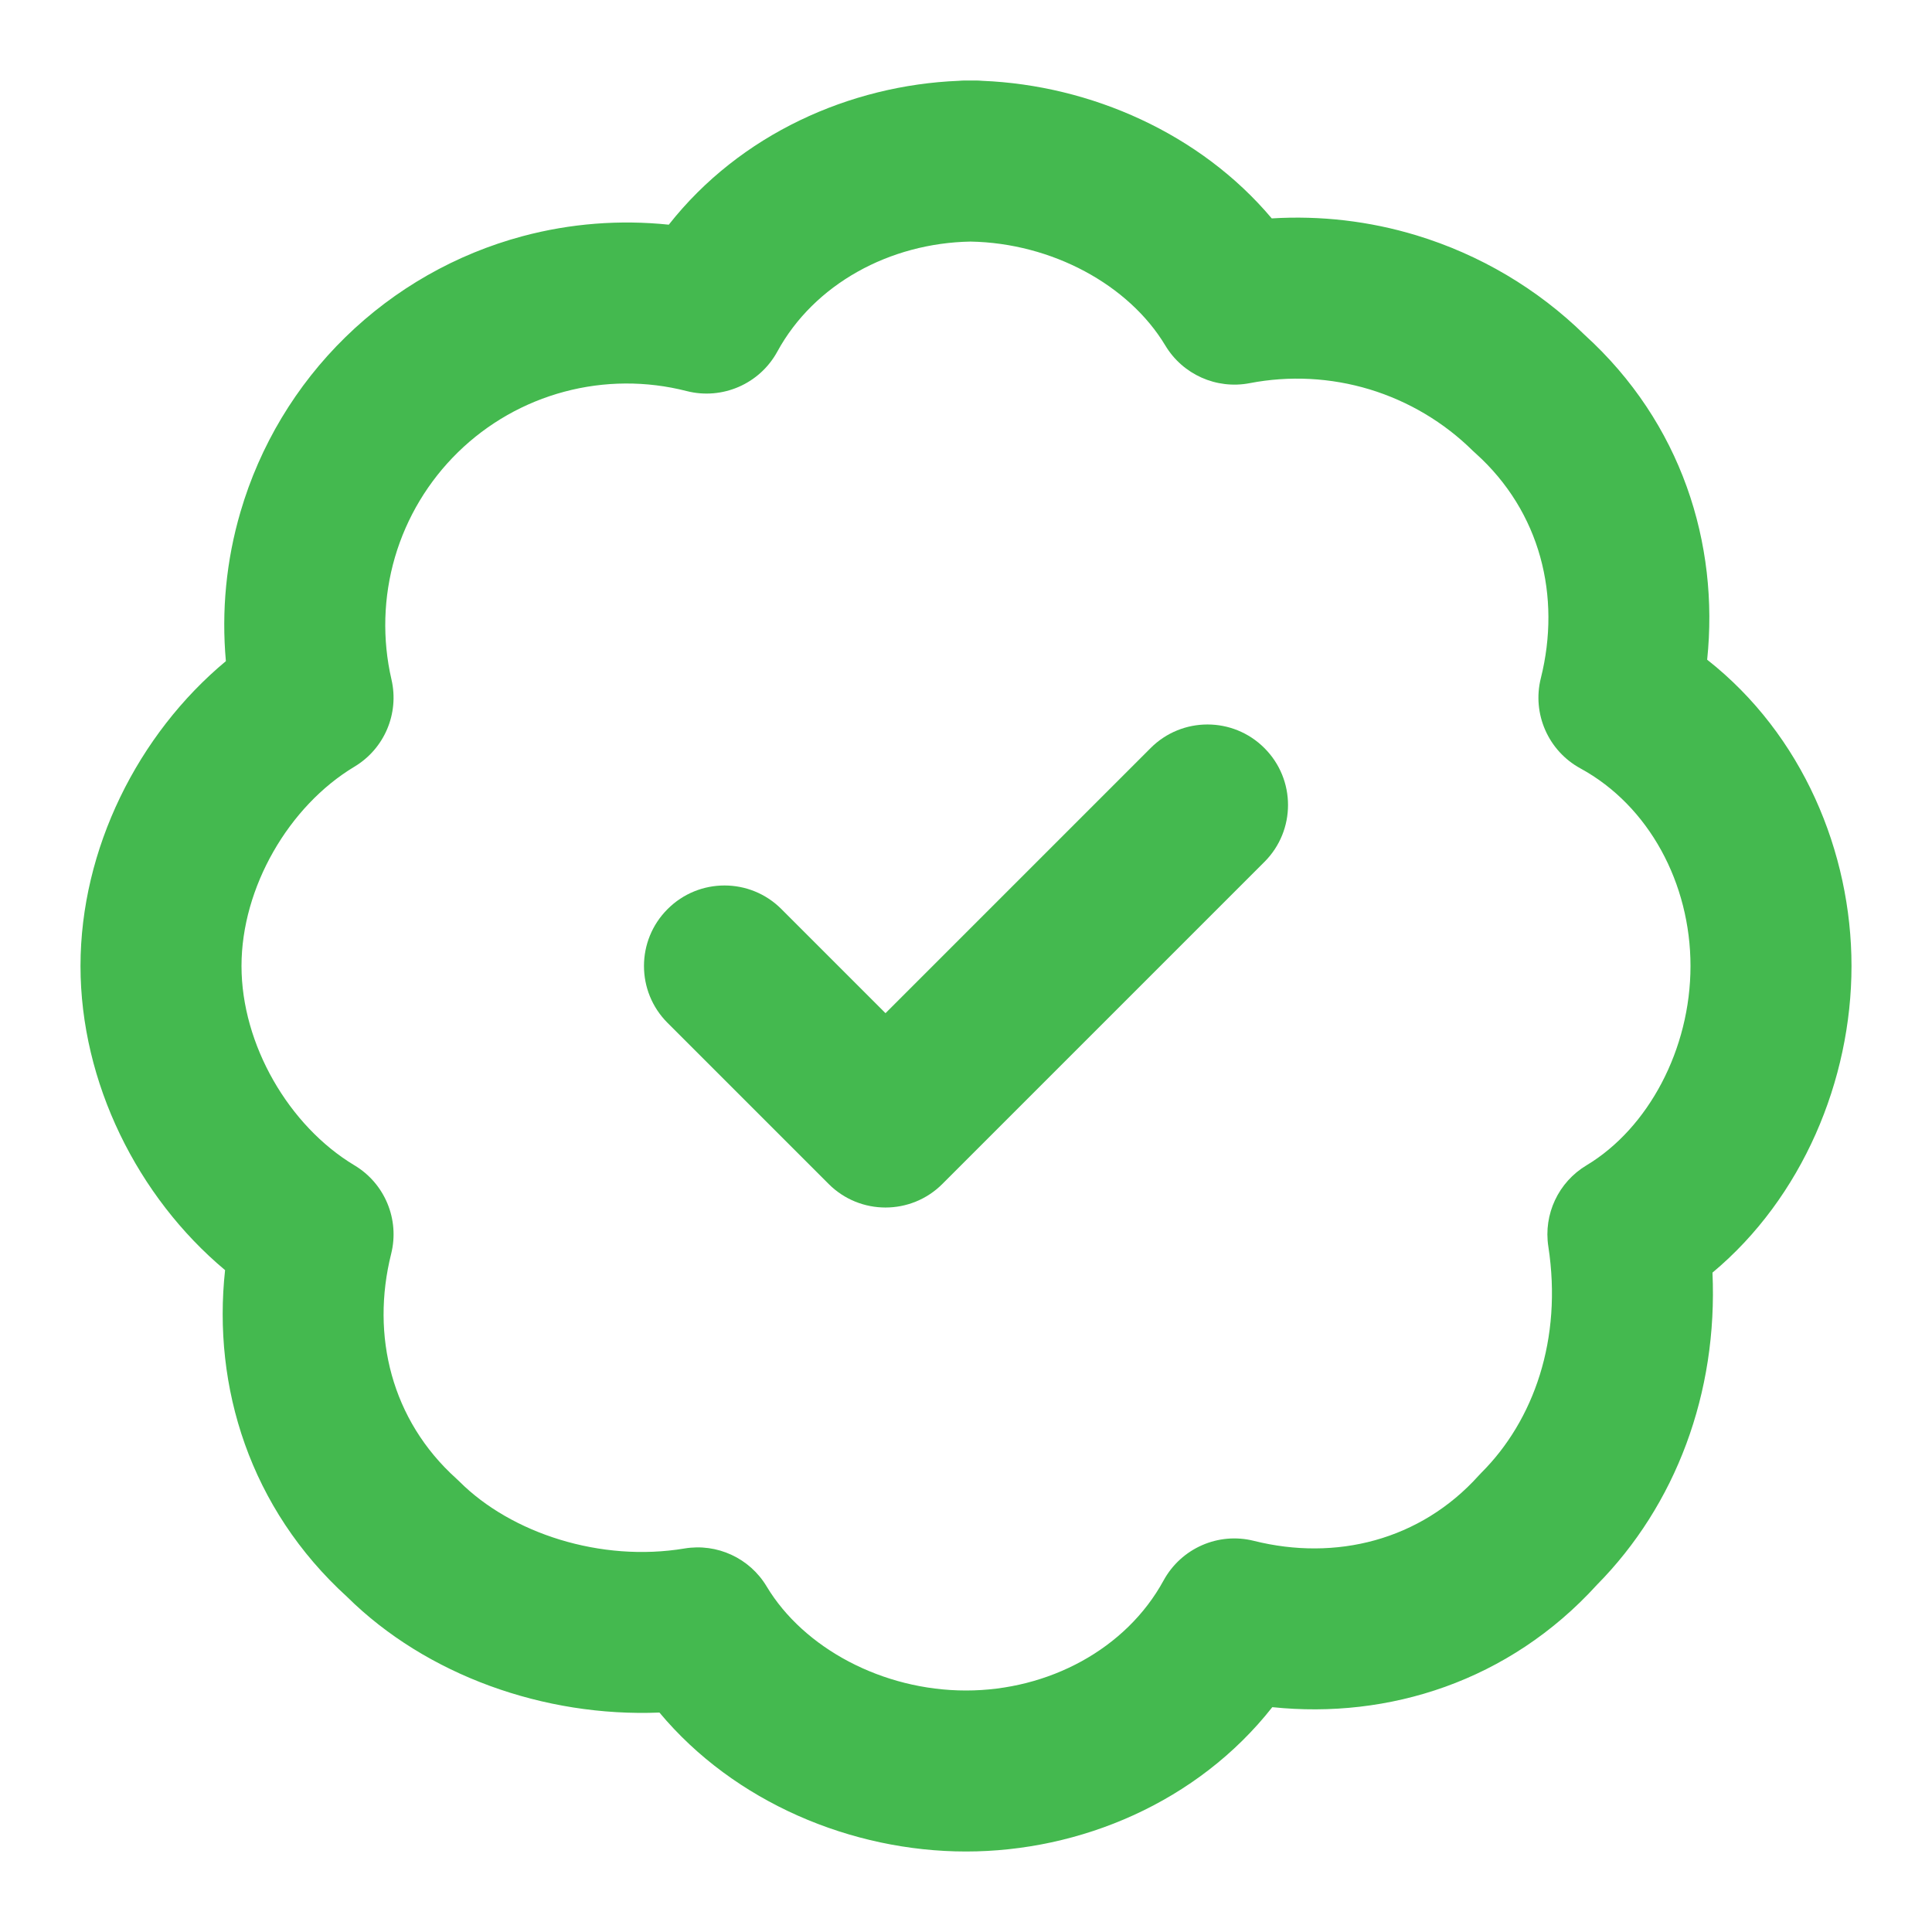
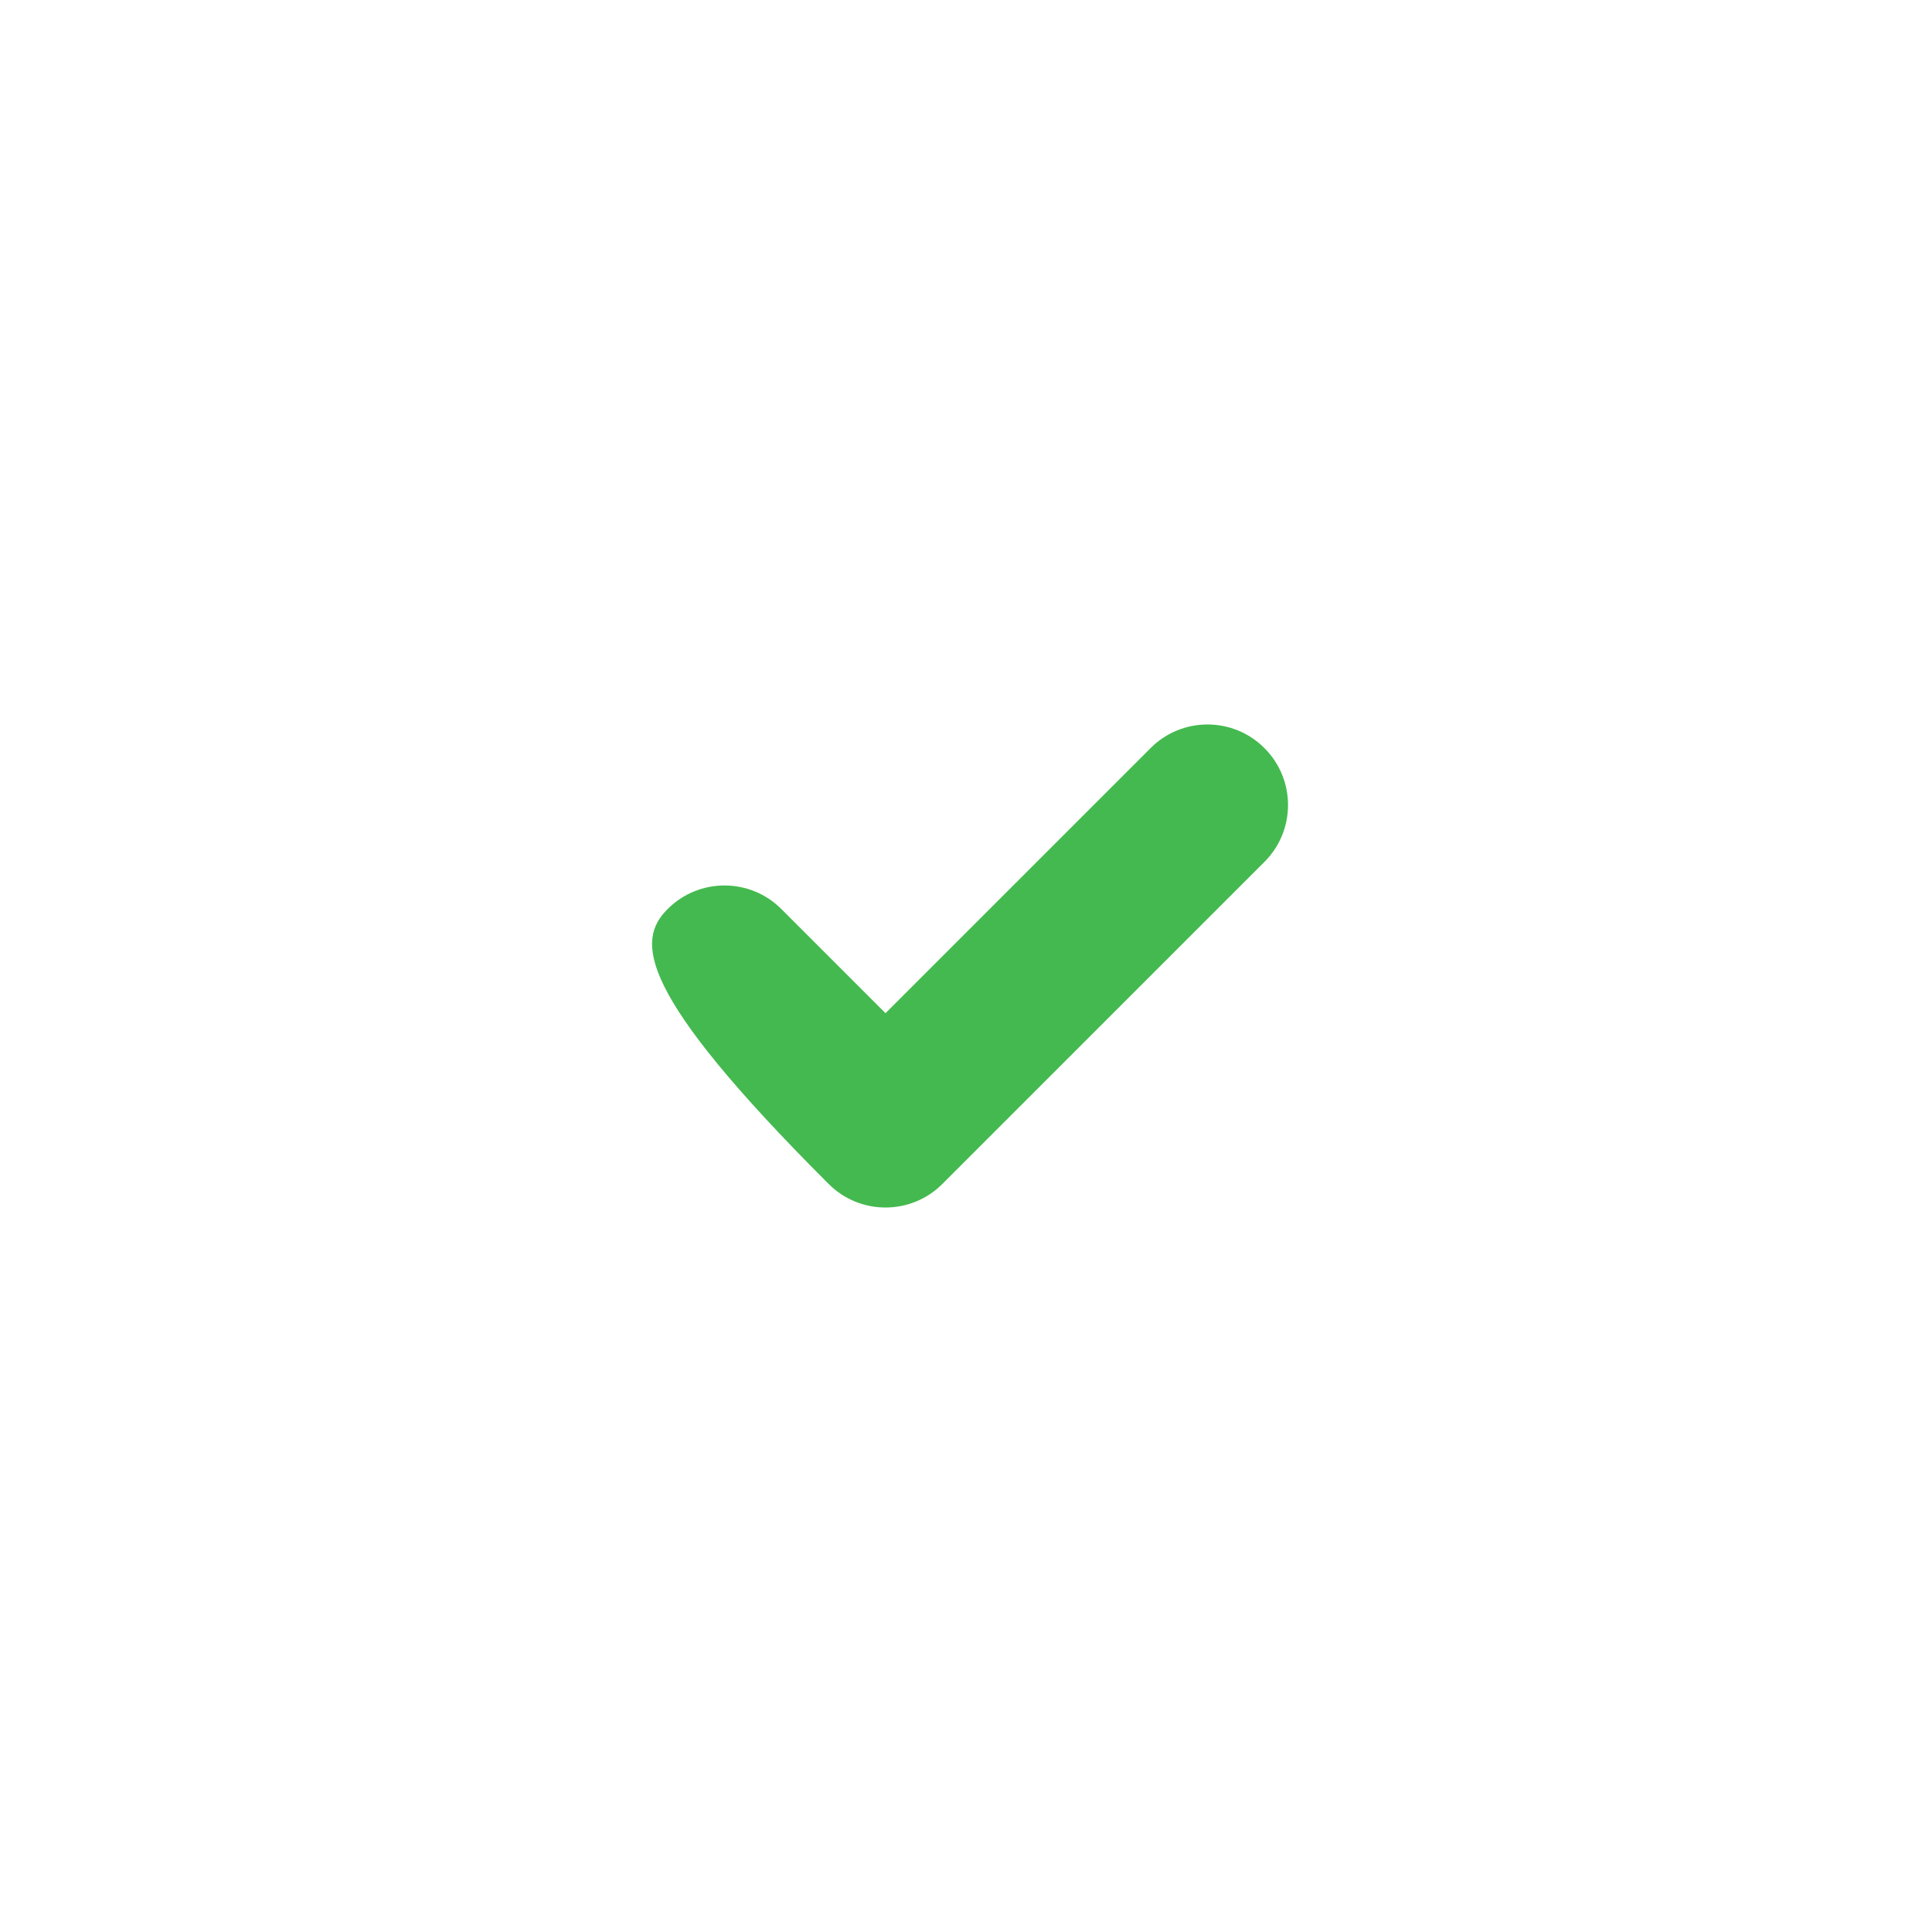
<svg xmlns="http://www.w3.org/2000/svg" width="24" height="24" viewBox="0 0 24 24" fill="none">
-   <path fill-rule="evenodd" clip-rule="evenodd" d="M12 1H12.111C12.142 1 12.172 1.001 12.203 1.004C13.551 1.059 14.911 1.659 15.798 2.713C16.402 2.676 17.011 2.746 17.594 2.923C18.381 3.162 19.099 3.586 19.686 4.161C20.888 5.253 21.357 6.753 21.207 8.195C22.391 9.126 23 10.584 23 12C23 13.42 22.388 14.879 21.273 15.809C21.34 17.304 20.817 18.697 19.837 19.688C18.745 20.889 17.246 21.357 15.805 21.207C14.873 22.391 13.416 23 12 23C10.581 23 9.122 22.389 8.192 21.274C6.761 21.332 5.297 20.811 4.312 19.837C3.104 18.738 2.638 17.227 2.796 15.778C1.709 14.869 1 13.447 1 12C1 10.548 1.713 9.122 2.806 8.213C2.75 7.592 2.81 6.963 2.987 6.36C3.228 5.536 3.677 4.788 4.291 4.188C4.905 3.588 5.663 3.156 6.492 2.934C7.086 2.775 7.701 2.728 8.308 2.791C9.195 1.665 10.558 1.059 11.908 1.004C11.938 1.001 11.969 1 12 1ZM12.056 3.001C11.053 3.019 10.114 3.528 9.656 4.368C9.437 4.769 8.973 4.971 8.53 4.858C8.031 4.73 7.507 4.733 7.01 4.866C6.512 4.999 6.057 5.258 5.689 5.618C5.321 5.978 5.051 6.427 4.906 6.922C4.762 7.416 4.747 7.939 4.863 8.441C4.961 8.864 4.775 9.301 4.403 9.524C3.588 10.013 3 11.024 3 12C3 12.976 3.588 13.987 4.403 14.476C4.781 14.702 4.966 15.149 4.859 15.576C4.605 16.591 4.863 17.642 5.669 18.368C5.682 18.38 5.695 18.392 5.707 18.404C6.352 19.049 7.465 19.409 8.502 19.236C8.907 19.168 9.313 19.355 9.524 19.708C9.985 20.476 10.966 21 12 21C13.023 21 13.989 20.487 14.455 19.632C14.674 19.233 15.134 19.03 15.576 19.141C16.591 19.395 17.642 19.137 18.368 18.331C18.38 18.318 18.392 18.305 18.404 18.293C19.052 17.645 19.411 16.637 19.234 15.485C19.172 15.084 19.359 14.685 19.708 14.476C20.476 14.015 21 13.034 21 12C21 10.977 20.487 10.011 19.632 9.545C19.233 9.327 19.03 8.866 19.141 8.424C19.395 7.409 19.137 6.357 18.331 5.632C18.32 5.622 18.308 5.611 18.297 5.601C17.938 5.246 17.497 4.984 17.014 4.837C16.531 4.691 16.019 4.664 15.523 4.76C15.11 4.839 14.692 4.652 14.476 4.292C14.023 3.538 13.069 3.019 12.056 3.001Z" fill="#44B94F" />
-   <path fill-rule="evenodd" clip-rule="evenodd" d="M15.707 9.293C16.098 9.683 16.098 10.317 15.707 10.707L11.707 14.707C11.317 15.098 10.683 15.098 10.293 14.707L8.293 12.707C7.902 12.317 7.902 11.683 8.293 11.293C8.683 10.902 9.317 10.902 9.707 11.293L11 12.586L14.293 9.293C14.683 8.902 15.317 8.902 15.707 9.293Z" fill="#44B94F" />
+   <path fill-rule="evenodd" clip-rule="evenodd" d="M15.707 9.293C16.098 9.683 16.098 10.317 15.707 10.707L11.707 14.707C11.317 15.098 10.683 15.098 10.293 14.707C7.902 12.317 7.902 11.683 8.293 11.293C8.683 10.902 9.317 10.902 9.707 11.293L11 12.586L14.293 9.293C14.683 8.902 15.317 8.902 15.707 9.293Z" fill="#44B94F" />
</svg>